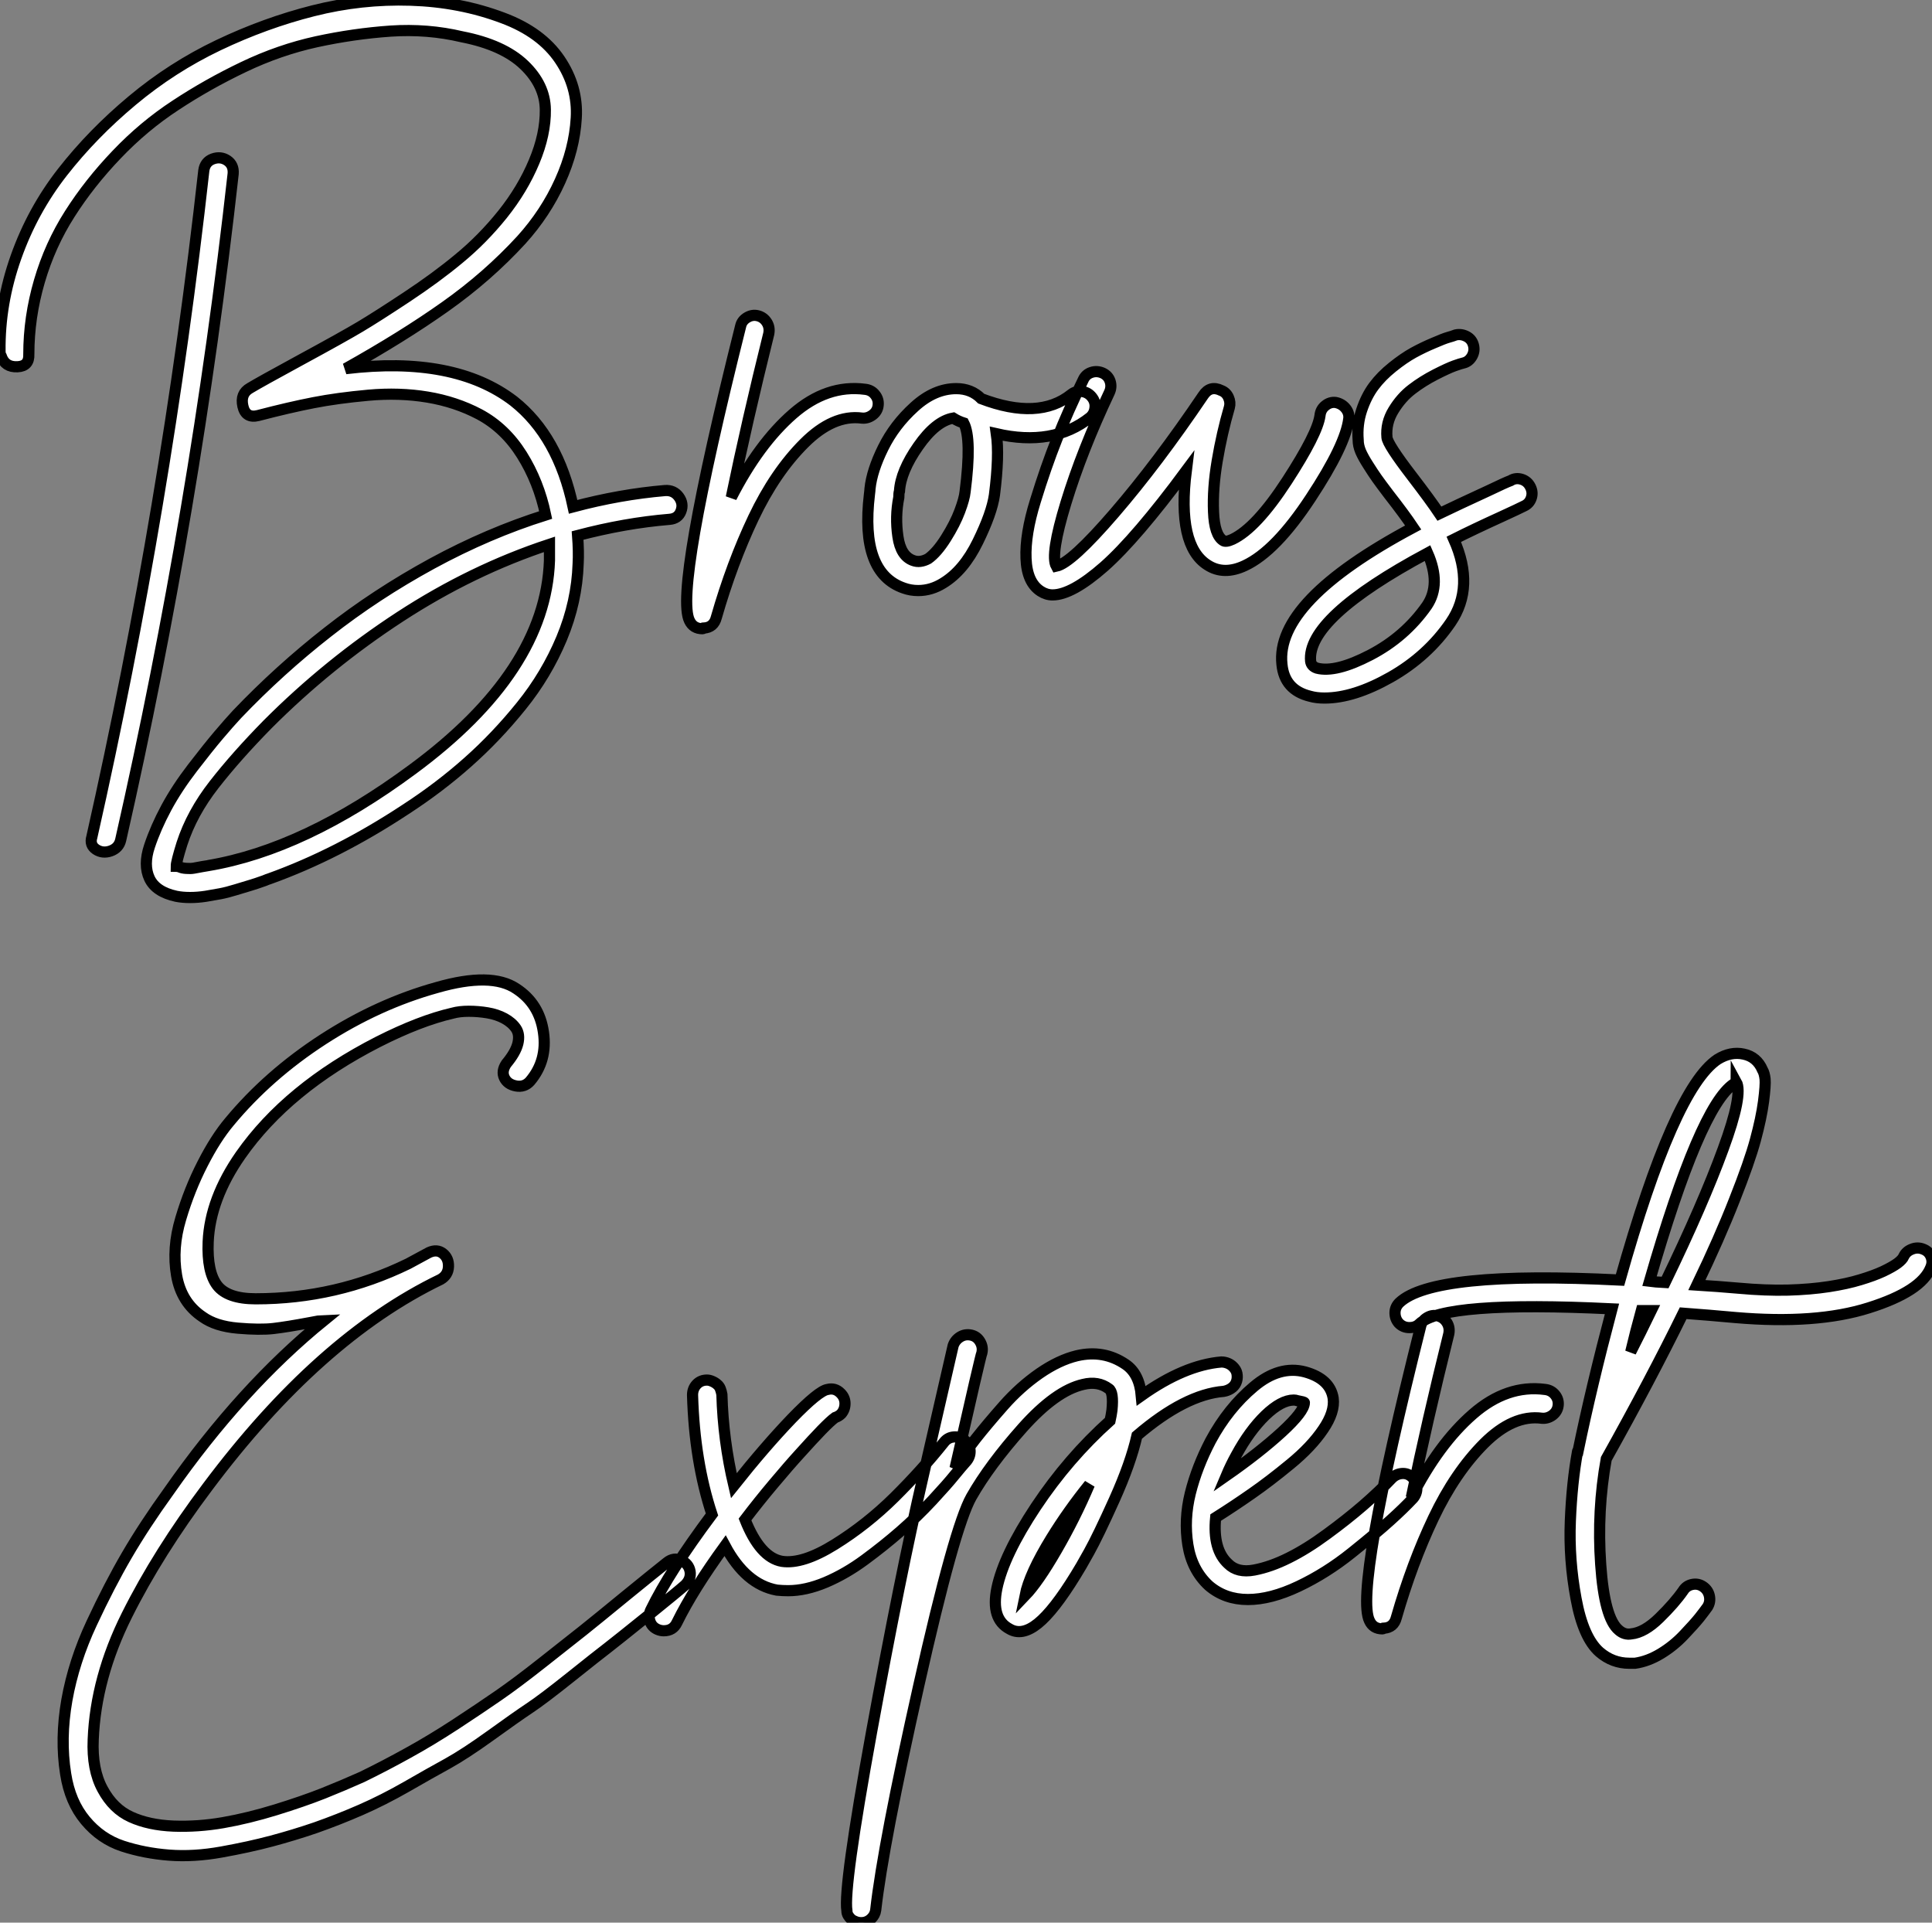
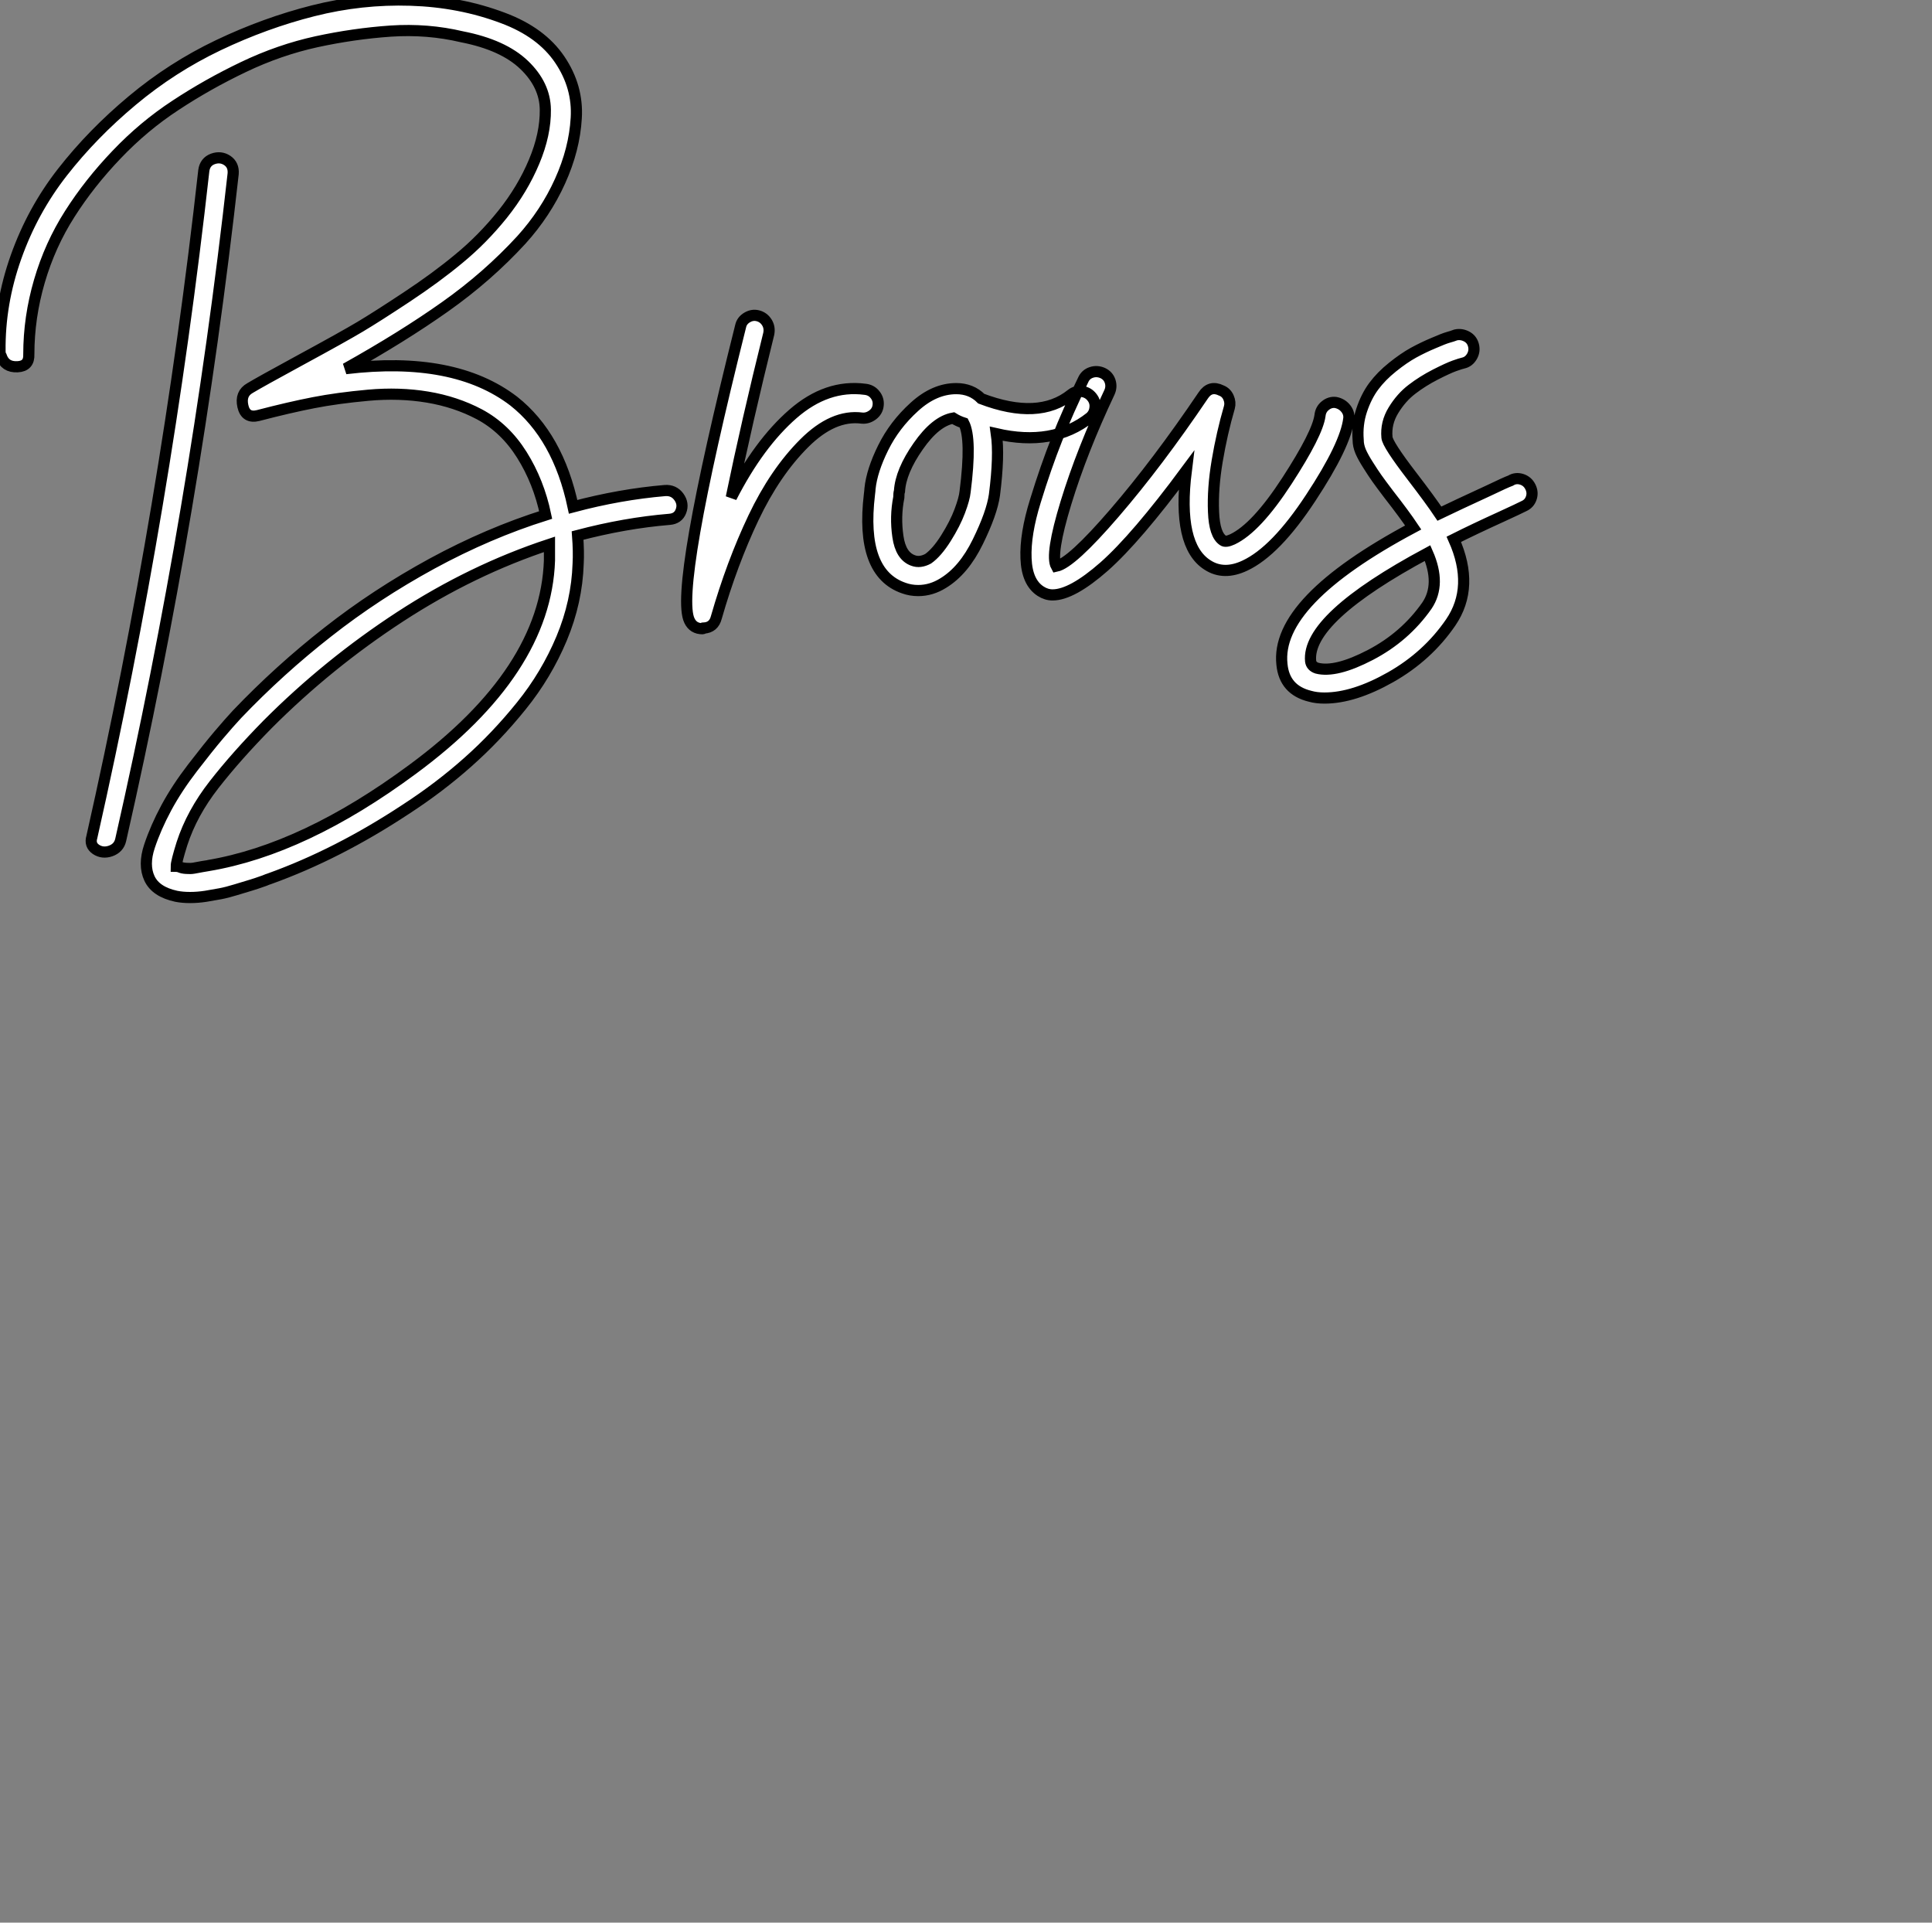
<svg xmlns="http://www.w3.org/2000/svg" viewBox="-3.532 -51.396 173.107 172.246">
  <rect x="-3.532" y="-51.396" width="173.107" height="172.246" fill="#808080" stroke="none" />
  <path d="M14.73-36.12L14.73-36.12Q14.84-36.90 15.54-37.16Q16.24-37.41 16.83-37.02Q17.42-36.62 17.36-35.84L17.36-35.84Q14-5.71 7.28 23.86L7.28 23.86Q7.11 24.58 6.38 24.84Q5.66 25.09 5.07 24.70Q4.48 24.30 4.70 23.58L4.70 23.58Q11.37-5.99 14.73-36.12ZM56.06-7.45L56.06-7.45Q56.84-7.50 57.29-6.89Q57.74-6.27 57.48-5.60Q57.23-4.93 56.45-4.87L56.45-4.87Q52.47-4.54 48.22-3.42L48.22-3.42Q48.33-1.96 48.27-0.90L48.27-0.90Q48.16 2.52 46.79 5.80Q45.42 9.07 43.18 11.84Q40.94 14.62 38.39 16.88Q35.84 19.15 32.82 21.11L32.82 21.11Q26.71 25.14 20.61 27.33L20.61 27.33Q20.44 27.38 20.16 27.50L20.16 27.50Q19.38 27.78 18.90 27.92Q18.42 28.06 17.61 28.31Q16.80 28.56 16.21 28.67Q15.62 28.78 14.90 28.90Q14.17 29.01 13.50 29.01Q12.82 29.01 12.26 28.90L12.26 28.90Q10.42 28.50 9.86 27.30Q9.30 26.10 9.86 24.42Q10.42 22.74 11.37 20.97Q12.32 19.21 13.72 17.39Q15.12 15.57 16.07 14.45Q17.02 13.33 17.70 12.60L17.70 12.60Q21.50 8.62 25.82 5.24Q30.13 1.85 35.17-0.90Q40.21-3.64 45.36-5.26L45.36-5.26Q44.74-8.23 43.23-10.64Q41.72-13.05 39.42-14.28L39.42-14.28Q37.30-15.40 34.78-15.82Q32.26-16.24 29.48-15.99Q26.71-15.74 24.56-15.32Q22.40-14.90 19.60-14.17L19.60-14.17Q18.48-13.89 18.23-15.01Q17.98-16.13 18.87-16.63L18.87-16.63Q19.71-17.14 23.46-19.18Q27.22-21.22 28.73-22.12Q30.24-23.02 32.90-24.78Q35.56-26.54 37.58-28.22L37.58-28.22Q39.70-29.96 41.50-32.20Q43.29-34.44 44.32-36.90Q45.36-39.37 45.33-41.58Q45.30-43.79 43.43-45.58Q41.55-47.38 37.86-48.10L37.86-48.10Q34.78-48.83 31.47-48.61Q28.17-48.38 24.84-47.66Q21.50-46.93 18.28-45.39Q15.06-43.85 12.21-41.97Q9.35-40.10 6.92-37.55Q4.48-35 2.72-32.23Q0.95-29.46 0-26.21Q-0.95-22.96-0.95-19.66L-0.95-19.66Q-0.90-18.59-1.96-18.54L-1.96-18.54Q-3.08-18.48-3.42-19.49L-3.42-19.49Q-3.53-19.66-3.53-19.94L-3.53-19.94Q-3.58-24.19-2.10-28.36Q-0.62-32.54 2.07-35.98Q4.76-39.42 8.32-42.39Q11.87-45.36 16.04-47.35Q20.22-49.34 24.53-50.43Q28.84-51.52 33.26-51.38Q37.69-51.24 41.55-49.78L41.55-49.78Q44.97-48.50 46.62-46.06Q48.27-43.62 48.10-40.82Q47.94-38.02 46.65-35.17Q45.36-32.31 43.18-29.90L43.18-29.90Q40.15-26.60 36.34-23.91Q32.54-21.22 27.44-18.37L27.44-18.37Q37.18-19.54 42.50-15.46L42.50-15.46Q46.48-12.32 47.82-5.99L47.82-5.99Q52.02-7.11 56.06-7.45ZM45.70-1.18L45.70-1.18Q45.70-1.68 45.70-2.63L45.70-2.63Q38.75-0.34 32.31 3.86Q25.87 8.06 20.44 13.50L20.44 13.50Q17.64 16.35 15.65 18.90Q13.66 21.45 12.77 24.19L12.77 24.19Q12.26 25.82 12.26 26.21L12.26 26.21Q12.32 26.21 12.54 26.26L12.54 26.26Q12.77 26.38 13.16 26.40Q13.55 26.43 13.83 26.38Q14.11 26.32 14.59 26.24Q15.06 26.15 15.12 26.15L15.12 26.15Q23.74 24.70 33.43 17.53L33.43 17.53Q45.36 8.74 45.70-1.18ZM73.98-16.52L73.98-16.52Q74.54-16.46 74.87-16.04Q75.21-15.62 75.15-15.09Q75.10-14.56 74.65-14.22Q74.20-13.89 73.70-13.94L73.70-13.94Q71.12-14.28 68.52-11.68Q65.91-9.07 63.98-5.01Q62.05-0.95 60.65 3.92L60.65 3.92Q60.42 4.82 59.53 4.87L59.53 4.87Q59.47 4.93 59.42 4.93L59.42 4.93Q58.58 4.93 58.24 4.20L58.24 4.20Q56.90 1.46 62.83-22.18L62.83-22.18Q62.94-22.68 63.42-22.96Q63.90-23.24 64.40-23.10Q64.90-22.96 65.18-22.51Q65.46-22.06 65.35-21.50L65.35-21.50Q63.39-13.61 61.99-6.83L61.99-6.83Q64.46-11.65 67.51-14.31Q70.56-16.97 73.98-16.52ZM93.44-16.32Q93.97-16.24 94.30-15.82Q94.64-15.40 94.58-14.87Q94.53-14.34 94.14-14L94.14-14Q90.83-11.37 85.74-12.54L85.74-12.54Q86.02-10.58 85.57-7.06L85.57-7.06Q85.34-5.43 84.08-2.86Q82.82-0.28 80.98 0.84L80.98 0.84Q79.91 1.51 78.74 1.51L78.74 1.51Q78.06 1.51 77.45 1.29L77.45 1.29Q73.53-0.06 74.37-7.11L74.37-7.11Q74.42-7.50 74.42-7.62L74.42-7.62Q74.59-9.24 75.60-11.28Q76.61-13.33 78.40-14.95Q80.19-16.58 82.15-16.58L82.15-16.58Q83.50-16.58 84.39-15.68L84.39-15.68Q89.54-13.72 92.46-16.07L92.46-16.07Q92.90-16.41 93.44-16.32ZM82.94-7.34L82.94-7.34Q83.55-12.10 82.82-13.50L82.82-13.50Q82.32-13.66 81.87-13.94L81.87-13.94Q80.30-13.66 78.74-11.42Q77.17-9.18 77.06-7.39L77.06-7.39Q77-7.22 77-6.83L77-6.83Q76.66-5.10 76.92-3.33Q77.17-1.57 78.29-1.18L78.29-1.18Q78.90-0.95 79.63-1.34L79.63-1.34Q80.42-1.90 81.23-3.19Q82.04-4.48 82.46-5.60Q82.88-6.72 82.94-7.34ZM116.14-15.34L116.14-15.34Q116.70-15.23 117.04-14.81Q117.38-14.39 117.32-13.89L117.32-13.89Q117.04-11.54 113.90-6.78Q110.77-2.02 108.02-0.73L108.02-0.73Q106.12 0.17 104.66-0.78L104.66-0.78Q101.92-2.52 102.76-9.24L102.76-9.24Q98.28-3.19 95.40-0.64Q92.51 1.90 90.78 1.90L90.78 1.90Q90.22 1.90 89.71 1.57L89.71 1.57Q88.48 0.78 88.40-1.37Q88.31-3.53 89.24-6.52Q90.16-9.52 91.17-12.07Q92.18-14.62 93.52-17.36L93.52-17.36Q93.74-17.86 94.25-18.03Q94.75-18.20 95.26-17.98Q95.76-17.75 95.93-17.25Q96.10-16.74 95.87-16.24L95.87-16.24Q93.41-11.03 91.98-6.36Q90.55-1.68 91.11-0.67L91.11-0.67Q92.46-0.95 96.32-5.43Q100.18-9.91 104.27-15.96L104.27-15.96Q104.89-16.91 105.90-16.41L105.90-16.41Q106.34-16.24 106.54-15.79Q106.74-15.34 106.62-14.90L106.62-14.90Q105.95-12.60 105.53-10.11Q105.11-7.62 105.20-5.54Q105.28-3.47 106.06-2.97L106.06-2.97Q106.29-2.80 106.90-3.08L106.90-3.08Q109.03-4.09 111.78-8.32Q114.52-12.54 114.74-14.17L114.74-14.17Q114.80-14.73 115.22-15.06Q115.64-15.40 116.14-15.34ZM132.80-8.46Q133.34-8.29 133.59-7.78Q133.84-7.28 133.67-6.78Q133.50-6.27 133-6.05L133-6.05Q132.55-5.82 130.98-5.10L130.98-5.10Q128.52-3.98 126.73-3.08L126.73-3.08Q128.63 1.18 126.45 4.37L126.45 4.37Q124.38 7.39 121.07 9.27Q117.77 11.14 115.14 11.14L115.14 11.14Q114.41 11.14 113.85 10.98L113.85 10.98Q111.55 10.42 111.33 8.12L111.33 8.12Q110.71 2.46 123.09-4.14L123.09-4.14Q122.30-5.32 120.90-7.11L120.90-7.11Q120.18-8.06 119.84-8.54Q119.50-9.02 119.06-9.72Q118.61-10.42 118.38-10.95Q118.16-11.48 118.16-11.98L118.16-11.98Q118.05-13.38 118.47-14.64Q118.89-15.90 119.56-16.80Q120.23-17.70 121.24-18.51Q122.25-19.32 123.12-19.80Q123.98-20.27 124.91-20.66Q125.83-21.06 126.22-21.17Q126.62-21.28 126.90-21.39L126.90-21.39Q127.40-21.50 127.88-21.25Q128.35-21 128.49-20.47Q128.63-19.94 128.35-19.46Q128.07-18.98 127.57-18.87L127.57-18.87Q127.34-18.82 126.78-18.62Q126.22-18.42 125.08-17.84Q123.93-17.25 122.98-16.52Q122.02-15.79 121.32-14.64Q120.62-13.50 120.74-12.21L120.74-12.21Q120.79-11.59 122.98-8.74L122.98-8.74Q124.66-6.55 125.44-5.38L125.44-5.38Q127.06-6.16 129.86-7.45L129.86-7.45Q131.38-8.18 131.82-8.34L131.82-8.34Q132.27-8.62 132.80-8.46ZM124.32 2.86L124.32 2.86Q125.61 0.95 124.38-1.85L124.38-1.85Q113.51 3.98 113.90 7.84L113.90 7.84Q113.96 8.29 114.46 8.46L114.46 8.46Q116.14 8.90 119.25 7.28Q122.36 5.66 124.32 2.86Z" fill="white" stroke="black" transform="scale(1,1)" />
-   <path d="M56.22 88.59L56.22 88.59Q56.84 88.09 57.51 88.40Q58.18 88.70 58.30 89.38Q58.41 90.05 57.85 90.61L57.85 90.61Q57.29 91.11 54.52 93.35Q51.74 95.59 50.90 96.24Q50.06 96.88 47.57 98.87Q45.08 100.86 43.90 101.64Q42.73 102.42 40.43 104.08Q38.14 105.73 36.57 106.60Q35 107.46 32.90 108.67Q30.80 109.87 28.81 110.74Q26.82 111.61 24.75 112.34L24.75 112.34Q22.79 113.01 20.80 113.54Q18.82 114.07 16.32 114.52Q13.83 114.97 11.62 114.80Q9.41 114.63 7.45 113.99Q5.49 113.34 4.12 111.69Q2.74 110.04 2.35 107.52L2.35 107.52Q1.85 104.38 2.46 100.91Q3.08 97.44 4.68 94.02Q6.27 90.61 7.84 87.92Q9.41 85.23 11.59 82.21L11.59 82.21Q18.09 72.91 25.54 66.86L25.54 66.86Q25.48 66.86 25.00 66.95Q24.53 67.03 24.25 67.09L24.25 67.09Q22.18 67.48 20.97 67.62Q19.77 67.76 17.78 67.59Q15.79 67.42 14.62 66.58L14.62 66.58Q12.71 65.30 12.29 62.86Q11.87 60.42 12.66 57.79Q13.44 55.16 14.62 52.86Q15.79 50.57 17.02 49.11L17.02 49.11Q20.50 44.91 25.42 41.72Q30.35 38.53 35.62 37.07L35.62 37.07Q40.49 35.67 42.73 37.18L42.73 37.18Q44.80 38.53 45.16 41.08Q45.53 43.62 43.96 45.47L43.96 45.47Q43.46 46.03 42.70 45.89Q41.94 45.75 41.66 45.16Q41.38 44.58 41.83 43.90L41.83 43.90Q42.67 42.90 42.87 42.08Q43.06 41.27 42.70 40.74Q42.34 40.21 41.66 39.84Q40.99 39.48 40.15 39.34Q39.31 39.20 38.47 39.20Q37.63 39.20 37.02 39.37L37.02 39.37Q34.10 40.04 30.35 41.94L30.35 41.94Q22.23 46.09 18.03 52.08L18.03 52.08Q15.29 56.00 15.12 59.86L15.12 59.86Q15.01 62.55 15.93 63.76Q16.86 64.96 19.38 64.96L19.38 64.96Q26.60 64.96 33.04 61.82L33.04 61.82Q34.78 60.87 34.89 60.82L34.89 60.82Q35.62 60.48 36.15 60.90Q36.68 61.32 36.65 62.08Q36.62 62.83 35.95 63.22L35.95 63.22Q25.03 68.49 15.06 81.82L15.06 81.82Q10.64 87.70 7.84 93.30Q5.04 98.90 4.82 104.44L4.82 104.44Q4.70 107.13 5.66 108.89Q6.61 110.66 8.20 111.38Q9.80 112.11 12.01 112.20Q14.22 112.28 16.46 111.89Q18.70 111.50 21.17 110.74Q23.63 109.98 25.45 109.26Q27.27 108.53 28.90 107.80L28.90 107.80Q30.97 106.79 33.04 105.64Q35.11 104.50 37.30 103.07Q39.48 101.64 41.10 100.52Q42.73 99.40 45.11 97.52Q47.49 95.65 48.72 94.67Q49.95 93.69 52.58 91.53Q55.22 89.38 56.22 88.59ZM81.90 77.34Q82.43 77.28 82.88 77.62Q83.33 77.95 83.38 78.48Q83.44 79.02 83.10 79.46L83.10 79.46Q82.60 80.02 81.98 80.78Q81.37 81.54 80.00 83.02Q78.62 84.50 77.14 85.79Q75.66 87.08 73.95 88.34Q72.24 89.60 70.45 90.36Q68.66 91.11 67.09 91.11L67.09 91.11Q66.58 91.11 66.08 91.06L66.08 91.06Q63.28 90.55 61.43 87.08L61.43 87.08Q58.58 91.00 57.12 93.97L57.12 93.97Q56.78 94.70 55.94 94.70L55.94 94.70Q55.66 94.70 55.38 94.58L55.38 94.58Q54.88 94.36 54.71 93.86Q54.54 93.35 54.77 92.85L54.77 92.85Q56.45 89.38 60.26 84.28L60.26 84.28Q58.69 79.52 58.52 73.58L58.52 73.58Q58.52 73.02 58.88 72.63Q59.25 72.24 59.81 72.24L59.81 72.24Q60.03 72.24 60.28 72.35Q60.54 72.46 60.73 72.63Q60.93 72.80 61.01 73.02Q61.10 73.25 61.15 73.53L61.15 73.53Q61.26 77.62 62.22 81.70L62.22 81.70Q65.02 78.18 67.42 75.68Q69.83 73.19 70.62 73.08L70.62 73.08Q71.29 72.91 71.79 73.42L71.79 73.42Q72.18 73.81 72.18 74.34Q72.18 74.87 71.85 75.26L71.85 75.26Q71.62 75.49 71.29 75.60L71.29 75.60Q70.90 75.88 70.08 76.72Q69.27 77.56 68.21 78.74Q67.14 79.91 65.80 81.51Q64.46 83.10 63.22 84.73L63.22 84.73Q64.57 88.14 66.53 88.48L66.53 88.48Q68.38 88.76 71.26 86.97Q74.14 85.18 76.61 82.74Q79.07 80.30 81.03 77.84L81.03 77.84Q81.37 77.39 81.90 77.34ZM105.90 70.62L105.90 70.62Q106.23 70.62 106.54 70.76Q106.85 70.90 107.07 71.18Q107.30 71.46 107.32 71.82Q107.35 72.18 107.21 72.49Q107.07 72.80 106.76 73.00Q106.46 73.19 106.12 73.25L106.12 73.25Q102.65 73.53 98.34 77.22L98.34 77.22Q97.78 79.69 96.32 82.94Q94.86 86.18 94.05 87.64Q93.24 89.10 92.85 89.71L92.85 89.71Q90.89 92.90 89.46 94.05Q88.03 95.20 86.91 94.53L86.91 94.53Q85.23 93.63 85.79 90.89L85.79 90.89Q86.41 87.92 89.29 83.58Q92.18 79.24 95.93 75.88L95.93 75.88Q96.04 75.38 96.10 74.93L96.10 74.93Q96.26 73.30 95.82 73.02L95.82 73.02Q94.86 72.30 93.52 72.63L93.52 72.63Q91.06 73.19 88.09 76.52Q85.12 79.86 83.50 82.71L83.50 82.71Q81.98 85.40 78.79 99.60Q75.60 113.79 74.93 119.73L74.93 119.73Q74.87 120.18 74.51 120.51Q74.14 120.85 73.64 120.85L73.64 120.85Q73.36 120.85 73.14 120.76Q72.91 120.68 72.74 120.54Q72.58 120.40 72.46 120.20Q72.35 120.01 72.35 119.78L72.35 119.78Q72.02 117.71 74.56 103.77Q77.11 89.82 79.18 80.86L79.18 80.86L81.87 69.16Q82.04 68.66 82.49 68.38Q82.94 68.10 83.47 68.21Q84 68.32 84.28 68.80Q84.56 69.27 84.45 69.78L84.45 69.78Q84.34 70 82.04 80.14L82.04 80.14Q82.88 78.79 83.89 77.50Q84.90 76.22 86.38 74.54Q87.86 72.86 89.60 71.65Q91.34 70.45 92.96 70.06L92.96 70.06Q95.37 69.50 97.33 70.84L97.33 70.84Q98.56 71.68 98.73 73.64L98.73 73.64Q102.59 70.90 105.90 70.62ZM88.31 91.56L88.31 91.56Q89.49 90.33 91.14 87.47Q92.79 84.62 94.08 81.59L94.08 81.59Q92.18 83.94 90.66 86.41L90.66 86.41Q88.70 89.60 88.31 91.56ZM122.11 80.61Q122.64 80.58 123.03 80.98Q123.42 81.37 123.42 81.90Q123.42 82.43 123.09 82.82L123.09 82.82Q122.25 83.72 121.04 84.81Q119.84 85.90 117.57 87.72Q115.30 89.54 112.81 90.72Q110.32 91.90 108.28 91.90Q106.23 91.90 104.78 90.66L104.78 90.66Q103.26 89.26 102.90 87.00Q102.54 84.73 103.12 82.38Q103.71 80.02 104.94 77.67L104.94 77.67Q106.51 74.76 108.81 72.83Q111.10 70.90 113.40 71.51L113.40 71.51Q115.64 72.13 115.92 73.86L115.92 73.86Q116.09 75.10 115.02 76.66Q113.96 78.23 112.08 79.77Q110.21 81.31 108.64 82.40Q107.07 83.50 105.39 84.56L105.39 84.56Q105.11 87.42 106.51 88.70L106.51 88.70Q107.35 89.54 108.84 89.26Q110.32 88.98 111.94 88.17Q113.57 87.36 115.36 86.04Q117.15 84.73 118.61 83.47Q120.06 82.21 121.18 81.03L121.18 81.03Q121.58 80.64 122.11 80.61ZM107.24 78.96L107.24 78.96Q106.74 79.86 106.34 80.81L106.34 80.81Q109.31 78.74 111.33 76.89Q113.34 75.04 113.34 74.26L113.34 74.26Q113.34 74.20 112.73 74.09L112.73 74.09Q112.56 74.03 112.39 74.03L112.39 74.03Q111.27 74.03 109.84 75.40Q108.42 76.78 107.24 78.96ZM134.90 73.08L134.90 73.08Q135.46 73.14 135.80 73.56Q136.14 73.98 136.08 74.51Q136.02 75.04 135.58 75.38Q135.13 75.71 134.62 75.66L134.62 75.66Q132.05 75.32 129.44 77.92Q126.84 80.53 124.91 84.59Q122.98 88.65 121.58 93.52L121.58 93.52Q121.35 94.42 120.46 94.47L120.46 94.47Q120.40 94.53 120.34 94.53L120.34 94.53Q119.50 94.53 119.17 93.80L119.17 93.80Q117.82 91.06 123.76 67.42L123.76 67.42Q123.87 66.92 124.35 66.64Q124.82 66.36 125.33 66.50Q125.83 66.64 126.11 67.09Q126.39 67.54 126.28 68.10L126.28 68.10Q124.32 75.99 122.92 82.77L122.92 82.77Q125.38 77.95 128.44 75.29Q131.49 72.63 134.90 73.08ZM167.78 60.51Q168.28 60.31 168.78 60.51Q169.29 60.70 169.48 61.18Q169.68 61.66 169.46 62.16L169.46 62.16Q168.62 64.29 163.91 65.77Q159.21 67.26 151.98 66.64L151.98 66.64Q149.58 66.42 147.28 66.25L147.28 66.25Q144.37 72.18 140.39 79.30L140.39 79.30Q139.55 83.94 139.89 88.76Q140.22 93.58 141.51 94.64L141.51 94.64Q142.02 95.09 142.63 94.98L142.63 94.98Q143.81 94.86 145.15 93.55Q146.50 92.23 147.28 91.11L147.28 91.11Q147.56 90.66 148.09 90.55Q148.62 90.44 149.07 90.75Q149.52 91.06 149.63 91.59Q149.74 92.12 149.46 92.57L149.46 92.57Q149.18 92.96 148.74 93.52Q148.29 94.08 147.36 95.06Q146.44 96.04 145.29 96.74Q144.14 97.44 142.97 97.61L142.97 97.61Q142.74 97.61 142.46 97.61L142.46 97.61Q140.95 97.61 139.78 96.60L139.78 96.60Q138.32 95.31 137.68 91.81Q137.03 88.31 137.17 84.87Q137.31 81.42 137.82 78.62L137.82 78.62Q137.82 78.57 137.87 78.57L137.87 78.57Q139.05 72.86 140.90 65.86L140.90 65.86Q125.83 65.13 123.65 67.20L123.65 67.20Q123.31 67.54 122.75 67.54L122.75 67.54Q122.19 67.54 121.80 67.14L121.80 67.14Q121.46 66.75 121.46 66.22Q121.46 65.69 121.86 65.30L121.86 65.30Q124.88 62.44 141.62 63.28L141.62 63.28Q146.44 46.14 150.36 43.51L150.36 43.51Q151.54 42.78 152.71 43.04Q153.89 43.29 154.39 44.46L154.39 44.46Q154.56 44.74 154.62 45.28Q154.67 45.81 154.48 47.29Q154.28 48.78 153.75 50.74Q153.22 52.70 151.87 56.11Q150.53 59.53 148.51 63.73L148.51 63.73Q150.30 63.84 152.26 64.01L152.26 64.01Q154.67 64.23 156.69 64.18Q158.70 64.12 160.33 63.87Q161.95 63.62 163.16 63.25Q164.36 62.89 165.20 62.50Q166.04 62.10 166.49 61.77Q166.94 61.43 167.05 61.15L167.05 61.15Q167.27 60.70 167.78 60.51ZM151.82 45.70L151.82 45.70Q148.79 47.71 144.26 63.39L144.26 63.39Q144.70 63.45 145.66 63.50L145.66 63.50Q149.07 56.45 150.86 51.55Q152.66 46.65 152.04 45.53L152.04 45.53Q152.04 45.58 151.82 45.70ZM142.58 69.72L142.58 69.72Q143.47 67.98 144.42 66.02L144.42 66.02Q144.31 66.02 144.14 66.02Q143.98 66.02 143.81 66.02Q143.64 66.02 143.53 66.02L143.53 66.02Q143.02 67.87 142.58 69.72Z" fill="white" stroke="black" transform="scale(1,1)" />
</svg>